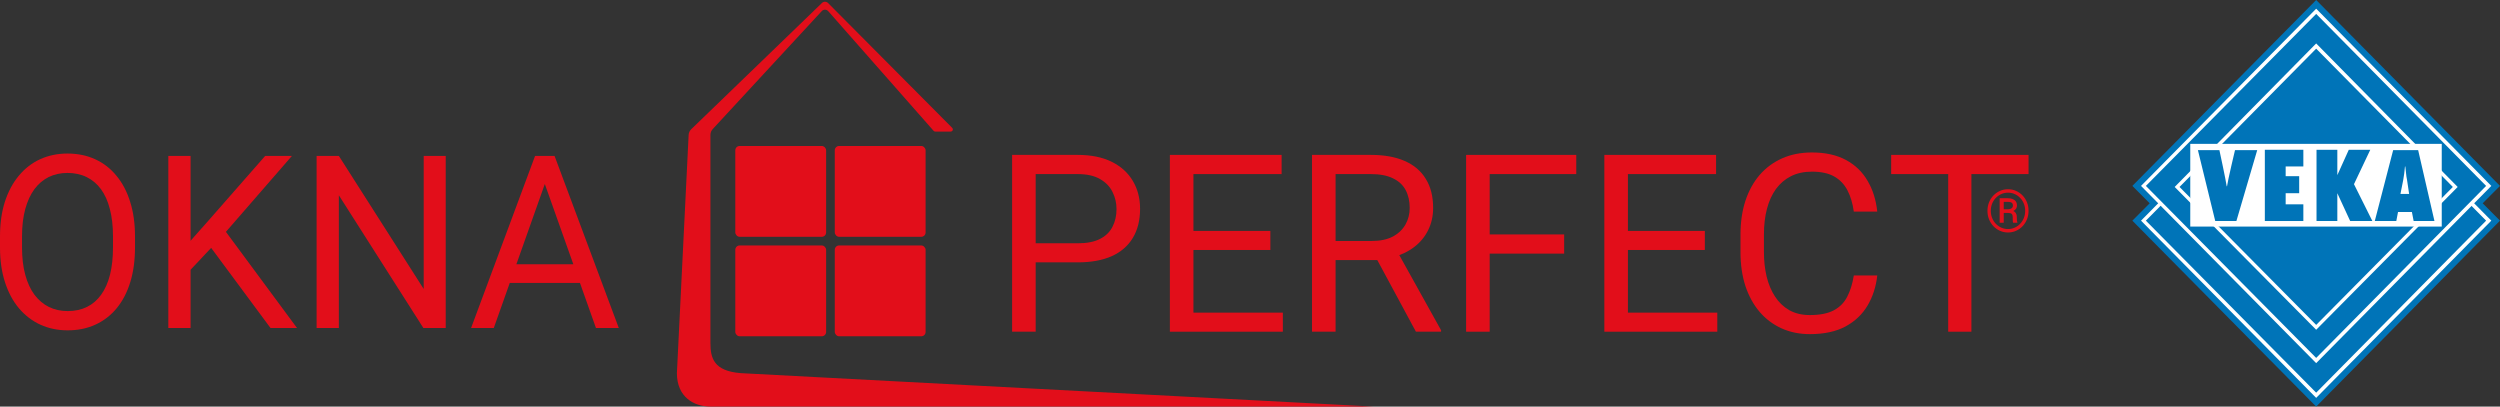
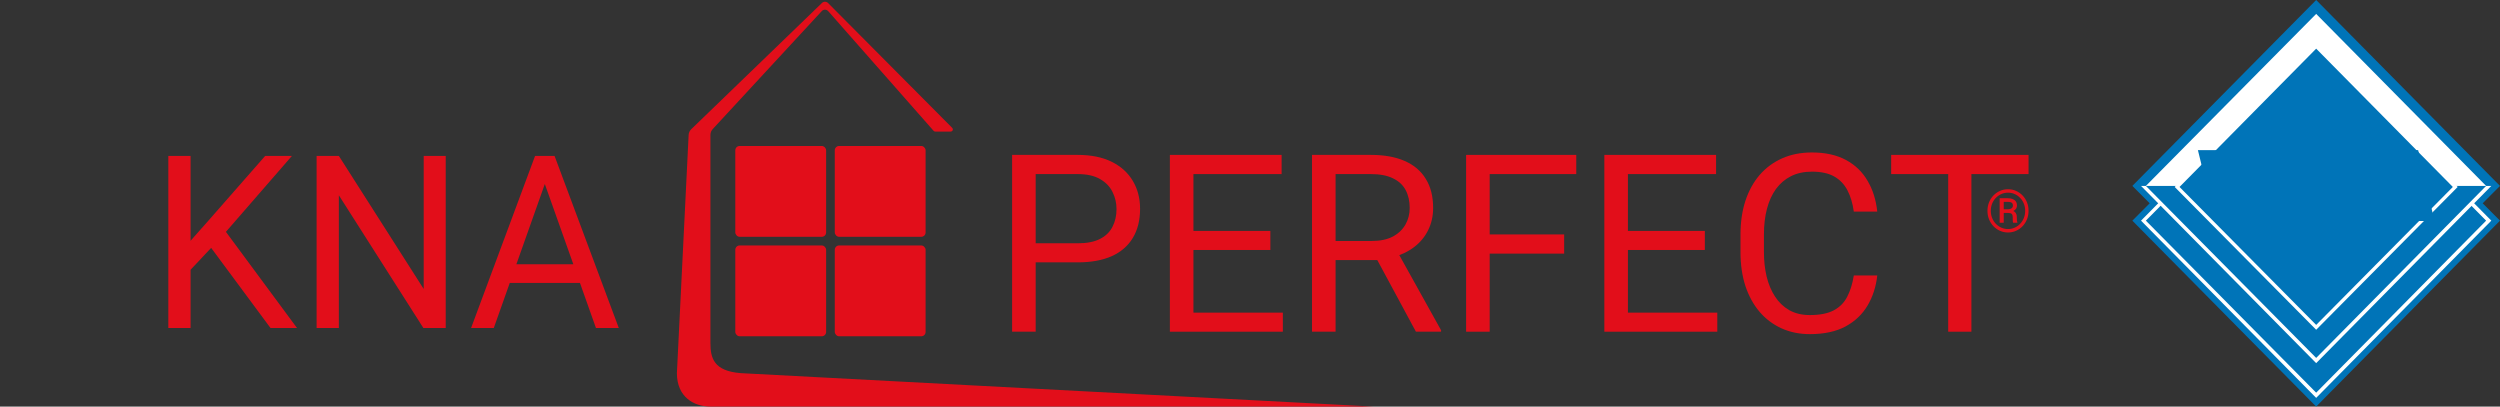
<svg xmlns="http://www.w3.org/2000/svg" width="1156" height="188" viewBox="0 0 1156 188" fill="none">
  <rect x="0" y="0" width="1156" height="188" fill="#333333" stroke="none" />
  <path d="M432.452 60.838H439.595C440.485 60.838 440.932 59.764 440.304 59.133L382.89 1.397C382.119 0.622 380.869 0.61 380.082 1.369L319.639 59.739C318.907 60.445 318.472 61.404 318.422 62.419L313 172.541C313 183.711 321 188 328.5 188H635L342.5 172.541C330 171.544 328.5 165.56 328.5 158.578V62.404C328.5 61.397 328.879 60.428 329.562 59.689L379.995 5.119C380.8 4.248 382.181 4.265 382.965 5.154L431.701 60.499C431.891 60.715 432.165 60.838 432.452 60.838Z" fill="#E20E1A" />
  <path d="M911.575 71.623V153.377H900.847V71.623H911.575ZM938 71.623V80.495H874.479V71.623H938Z" fill="#E20E1A" />
  <path d="M857.201 127.38H868.042C867.478 132.545 865.991 137.168 863.582 141.249C861.173 145.329 857.766 148.567 853.362 150.963C848.958 153.321 843.462 154.5 836.875 154.5C832.057 154.5 827.671 153.602 823.719 151.805C819.804 150.008 816.435 147.463 813.612 144.168C810.789 140.837 808.606 136.85 807.062 132.209C805.557 127.529 804.804 122.326 804.804 116.599V108.457C804.804 102.73 805.557 97.546 807.062 92.904C808.606 88.225 810.808 84.219 813.668 80.888C816.567 77.556 820.049 74.992 824.114 73.195C828.179 71.398 832.753 70.5 837.835 70.5C844.046 70.5 849.297 71.66 853.588 73.981C857.879 76.302 861.21 79.521 863.582 83.639C865.991 87.719 867.478 92.454 868.042 97.845H857.201C856.675 94.027 855.696 90.751 854.265 88.019C852.835 85.249 850.802 83.115 848.167 81.618C845.532 80.12 842.088 79.372 837.835 79.372C834.183 79.372 830.965 80.064 828.179 81.449C825.432 82.834 823.117 84.799 821.234 87.345C819.39 89.89 817.997 92.941 817.056 96.497C816.115 100.053 815.645 104.003 815.645 108.345V116.599C815.645 120.604 816.059 124.366 816.887 127.885C817.753 131.404 819.051 134.492 820.783 137.15C822.514 139.807 824.716 141.904 827.389 143.439C830.062 144.936 833.223 145.684 836.875 145.684C841.505 145.684 845.194 144.955 847.942 143.495C850.689 142.035 852.76 139.939 854.152 137.206C855.583 134.473 856.599 131.198 857.201 127.38Z" fill="#E20E1A" />
  <path d="M794.075 144.562V153.377H750.542V144.562H794.075ZM752.744 71.623V153.377H741.847V71.623H752.744ZM788.316 106.773V115.588H750.542V106.773H788.316ZM793.51 71.623V80.495H750.542V71.623H793.51Z" fill="#E20E1A" />
  <path d="M688.828 71.623V153.377H677.931V71.623H688.828ZM723.271 108.401V117.273H686.457V108.401H723.271ZM728.86 71.623V80.495H686.457V71.623H728.86Z" fill="#E20E1A" />
  <path d="M606.674 71.623H633.889C640.062 71.623 645.276 72.559 649.529 74.43C653.821 76.302 657.077 79.072 659.297 82.741C661.556 86.372 662.685 90.845 662.685 96.16C662.685 99.904 661.914 103.329 660.37 106.436C658.865 109.505 656.681 112.126 653.821 114.297C650.997 116.431 647.61 118.021 643.657 119.07L640.608 120.249H615.03L614.917 111.433H634.228C638.143 111.433 641.399 110.759 643.996 109.412C646.593 108.027 648.551 106.174 649.868 103.853C651.186 101.532 651.844 98.968 651.844 96.16C651.844 93.016 651.223 90.265 649.981 87.906C648.739 85.548 646.781 83.733 644.109 82.46C641.474 81.15 638.067 80.495 633.889 80.495H617.571V153.377H606.674V71.623ZM654.724 153.377L634.736 116.318L646.085 116.262L666.355 152.703V153.377H654.724Z" fill="#E20E1A" />
  <path d="M593.179 144.562V153.377H549.646V144.562H593.179ZM551.848 71.623V153.377H540.95V71.623H551.848ZM587.419 106.773V115.588H549.646V106.773H587.419ZM592.614 71.623V80.495H549.646V71.623H592.614Z" fill="#E20E1A" />
  <path d="M498.321 121.316H476.357V112.5H498.321C502.574 112.5 506.019 111.826 508.653 110.479C511.288 109.131 513.208 107.259 514.413 104.864C515.655 102.468 516.276 99.735 516.276 96.666C516.276 93.858 515.655 91.219 514.413 88.749C513.208 86.278 511.288 84.294 508.653 82.797C506.019 81.262 502.574 80.495 498.321 80.495H478.897V153.377H468V71.623H498.321C504.532 71.623 509.783 72.69 514.074 74.824C518.365 76.957 521.621 79.915 523.842 83.695C526.063 87.439 527.173 91.725 527.173 96.553C527.173 101.794 526.063 106.267 523.842 109.973C521.621 113.679 518.365 116.505 514.074 118.452C509.783 120.361 504.532 121.316 498.321 121.316Z" fill="#E20E1A" />
  <rect x="340" y="67.5" width="42" height="42" rx="2" fill="#E20E1A" />
  <rect x="340" y="113.5" width="42" height="42" rx="2" fill="#E20E1A" />
  <rect x="386" y="67.5" width="42" height="42" rx="2" fill="#E20E1A" />
  <rect x="386" y="113.5" width="42" height="42" rx="2" fill="#E20E1A" />
  <path d="M928.855 98.469H925.936L925.909 96.758H928.627C929.002 96.75 929.35 96.683 929.672 96.558C930.002 96.433 930.265 96.255 930.462 96.024C930.667 95.783 930.77 95.489 930.77 95.142C930.77 94.697 930.694 94.345 930.542 94.087C930.39 93.828 930.136 93.641 929.779 93.525C929.431 93.41 928.953 93.352 928.346 93.352H926.525V102.984H924.637V91.655H928.346C929.23 91.655 929.993 91.78 930.636 92.029C931.278 92.278 931.774 92.657 932.122 93.165C932.47 93.663 932.644 94.296 932.644 95.062C932.644 95.543 932.533 95.975 932.309 96.358C932.086 96.741 931.76 97.07 931.332 97.346C930.903 97.623 930.381 97.845 929.765 98.014C929.739 98.014 929.707 98.046 929.672 98.108C929.645 98.161 929.618 98.188 929.591 98.188C929.44 98.277 929.341 98.344 929.297 98.388C929.261 98.424 929.221 98.446 929.176 98.455C929.14 98.464 929.033 98.469 928.855 98.469ZM928.721 98.469L928.989 97.266C930.372 97.266 931.314 97.56 931.814 98.148C932.323 98.727 932.577 99.462 932.577 100.352V101.074C932.577 101.403 932.595 101.72 932.631 102.022C932.666 102.316 932.724 102.566 932.805 102.771V102.984H930.863C930.774 102.753 930.72 102.423 930.703 101.996C930.694 101.568 930.689 101.256 930.689 101.06V100.366C930.689 99.716 930.537 99.239 930.234 98.936C929.939 98.624 929.435 98.469 928.721 98.469ZM920.54 97.48C920.54 98.665 920.745 99.769 921.156 100.793C921.566 101.818 922.138 102.713 922.87 103.479C923.602 104.245 924.45 104.841 925.414 105.269C926.378 105.696 927.409 105.91 928.507 105.91C929.605 105.91 930.631 105.696 931.586 105.269C932.55 104.841 933.394 104.245 934.117 103.479C934.849 102.713 935.42 101.818 935.831 100.793C936.241 99.769 936.447 98.665 936.447 97.48C936.447 96.287 936.241 95.182 935.831 94.167C935.42 93.151 934.849 92.265 934.117 91.508C933.394 90.742 932.55 90.15 931.586 89.731C930.631 89.304 929.605 89.09 928.507 89.09C927.409 89.09 926.378 89.304 925.414 89.731C924.45 90.15 923.602 90.742 922.87 91.508C922.138 92.265 921.566 93.151 921.156 94.167C920.745 95.182 920.54 96.287 920.54 97.48ZM919 97.48C919 96.064 919.245 94.75 919.736 93.539C920.227 92.327 920.91 91.272 921.785 90.372C922.66 89.464 923.669 88.76 924.811 88.261C925.963 87.754 927.195 87.5 928.507 87.5C929.819 87.5 931.046 87.754 932.189 88.261C933.34 88.76 934.349 89.464 935.215 90.372C936.09 91.272 936.773 92.327 937.264 93.539C937.755 94.75 938 96.064 938 97.48C938 98.896 937.755 100.21 937.264 101.421C936.773 102.632 936.09 103.697 935.215 104.614C934.349 105.523 933.34 106.231 932.189 106.738C931.046 107.246 929.819 107.5 928.507 107.5C927.195 107.5 925.963 107.246 924.811 106.738C923.669 106.231 922.66 105.523 921.785 104.614C920.91 103.697 920.227 102.632 919.736 101.421C919.245 100.21 919 98.896 919 97.48Z" fill="#E20E1A" />
  <path d="M254.031 79.142L228.334 151.657H217.832L247.42 72.093H254.191L254.031 79.142ZM275.569 151.657L249.819 79.142L249.659 72.093H256.43L286.125 151.657H275.569ZM274.236 122.203V130.837H230.627V122.203H274.236Z" fill="#E20E1A" />
  <path d="M206.103 72.093V151.657H195.761L156.683 90.29V151.657H146.394V72.093H156.683L195.921 133.624V72.093H206.103Z" fill="#E20E1A" />
  <path d="M88.124 72.093V151.657H77.835V72.093H88.124ZM134.985 72.093L102.731 109.197L84.605 128.487L82.899 117.23L96.547 101.82L122.617 72.093H134.985ZM125.069 151.657L96.334 112.859L102.465 104.498L137.331 151.657H125.069Z" fill="#E20E1A" />
-   <path d="M62.428 109.361V114.389C62.428 120.363 61.7 125.719 60.242 130.455C58.785 135.191 56.688 139.216 53.952 142.531C51.215 145.846 47.927 148.378 44.089 150.127C40.286 151.876 36.021 152.75 31.294 152.75C26.709 152.75 22.498 151.876 18.659 150.127C14.856 148.378 11.551 145.846 8.743 142.531C5.971 139.216 3.821 135.191 2.292 130.455C0.764 125.719 0 120.363 0 114.389V109.361C0 103.387 0.746 98.05 2.239 93.35C3.767 88.614 5.918 84.589 8.69 81.273C11.462 77.922 14.75 75.372 18.552 73.623C22.391 71.874 26.603 71 31.188 71C35.914 71 40.179 71.874 43.982 73.623C47.821 75.372 51.108 77.922 53.845 81.273C56.617 84.589 58.732 88.614 60.189 93.35C61.682 98.05 62.428 103.387 62.428 109.361ZM52.246 114.389V109.252C52.246 104.516 51.766 100.327 50.806 96.683C49.882 93.04 48.514 89.98 46.701 87.503C44.889 85.026 42.667 83.15 40.037 81.874C37.443 80.599 34.493 79.962 31.188 79.962C27.989 79.962 25.092 80.599 22.498 81.874C19.939 83.15 17.735 85.026 15.887 87.503C14.074 89.98 12.671 93.04 11.675 96.683C10.68 100.327 10.183 104.516 10.183 109.252V114.389C10.183 119.161 10.68 123.387 11.675 127.067C12.671 130.71 14.092 133.788 15.94 136.302C17.824 138.779 20.045 140.655 22.604 141.93C25.199 143.205 28.095 143.843 31.294 143.843C34.635 143.843 37.603 143.205 40.197 141.93C42.792 140.655 44.977 138.779 46.755 136.302C48.567 133.788 49.935 130.71 50.86 127.067C51.784 123.387 52.246 119.161 52.246 114.389Z" fill="#E20E1A" />
  <g clip-path="url(#clip0_2867_112)">
    <path d="M1071 0L986 85.966L994.019 94L986 102.034L1071 188L1156 102.034L1147.98 94L1156 85.966L1071 0Z" fill="#0074B8" />
    <path d="M990.972 102.034L1071 21.371L1150.71 102.034L1071 182.858L990.972 102.034Z" fill="#0074B8" />
    <path d="M1071 183.983L990.01 102.034L1071 20.085L1151.99 102.034L1071 183.983ZM992.255 102.034L1071 181.573L1149.58 102.034L1071 22.496L992.255 102.034Z" fill="white" />
    <path d="M990.972 85.966L1071 5.302L1150.71 85.966L1071 166.79L990.972 85.966Z" fill="#0074B8" />
-     <path d="M1071 167.915L990.01 85.966L1071 4.017L1151.99 85.966L1071 167.915ZM992.255 85.966L1071 165.504L1149.58 85.966L1071 6.427L992.255 85.966Z" fill="white" />
+     <path d="M1071 167.915L990.01 85.966L1151.99 85.966L1071 167.915ZM992.255 85.966L1071 165.504L1149.58 85.966L1071 6.427L992.255 85.966Z" fill="white" />
    <path d="M1006.53 86.448L1071 21.371L1135.31 86.448L1071 151.364L1006.53 86.448Z" fill="#0074B8" />
    <path d="M1071 152.489L1005.57 86.448L1071 20.085L1136.43 86.448L1071 152.489ZM1007.81 86.448L1071 150.239L1134.19 86.448L1071 22.496L1007.81 86.448Z" fill="white" />
-     <path d="M1129.06 66.523H1012.78V104.766H1129.06V66.523Z" fill="white" />
    <mask id="mask0_2867_112" style="mask-type:luminance" maskUnits="userSpaceOnUse" x="986" y="0" width="170" height="188">
      <path d="M1156 0H986V188H1156V0Z" fill="white" />
    </mask>
    <g mask="url(#mask0_2867_112)">
      <path d="M1034.11 102.195L1043.74 69.415H1033.47C1033.47 69.415 1030.1 83.555 1029.78 86.126H1029.62C1029.3 83.555 1026.25 69.415 1026.25 69.415H1016.31L1024.33 102.195H1034.11Z" fill="#0074B8" />
    </g>
    <mask id="mask1_2867_112" style="mask-type:luminance" maskUnits="userSpaceOnUse" x="986" y="0" width="170" height="188">
      <path d="M1156 0H986V188H1156V0Z" fill="white" />
    </mask>
    <g mask="url(#mask1_2867_112)">
      <path d="M1047.26 102.195H1065.07V94.482H1056.89V89.34H1063.14V81.467H1056.89V76.968H1065.07V69.255H1047.26V102.195Z" fill="#0074B8" />
    </g>
    <mask id="mask2_2867_112" style="mask-type:luminance" maskUnits="userSpaceOnUse" x="986" y="0" width="170" height="188">
      <path d="M1156 0H986V188H1156V0Z" fill="white" />
    </mask>
    <g mask="url(#mask2_2867_112)">
      <path fill-rule="evenodd" clip-rule="evenodd" d="M1096.98 102.195L1088.48 85.162L1096.02 69.255H1086.08L1080.78 80.985H1080.62H1080.78H1080.62H1080.78V69.255H1071.16V102.195H1080.78V89.34H1080.94H1080.78L1086.72 102.195H1096.98Z" fill="#0074B8" />
    </g>
    <mask id="mask3_2867_112" style="mask-type:luminance" maskUnits="userSpaceOnUse" x="986" y="0" width="170" height="188">
      <path d="M1156 0H986V188H1156V0Z" fill="white" />
    </mask>
    <g mask="url(#mask3_2867_112)">
      <path fill-rule="evenodd" clip-rule="evenodd" d="M1109.97 89.661L1111.25 83.234C1111.58 81.306 1111.9 79.217 1112.06 76.967H1112.22C1112.54 79.056 1112.54 81.145 1113.02 83.234L1113.98 89.661H1109.97ZM1125.69 102.195L1118.15 69.415H1106.6L1098.1 102.195H1108.05L1108.85 98.017H1115.26L1116.07 102.195H1125.69Z" fill="#0074B8" />
    </g>
  </g>
  <defs>
    <clipPath id="clip0_2867_112">
      <rect width="170" height="188" fill="white" transform="translate(986)" />
    </clipPath>
  </defs>
</svg>